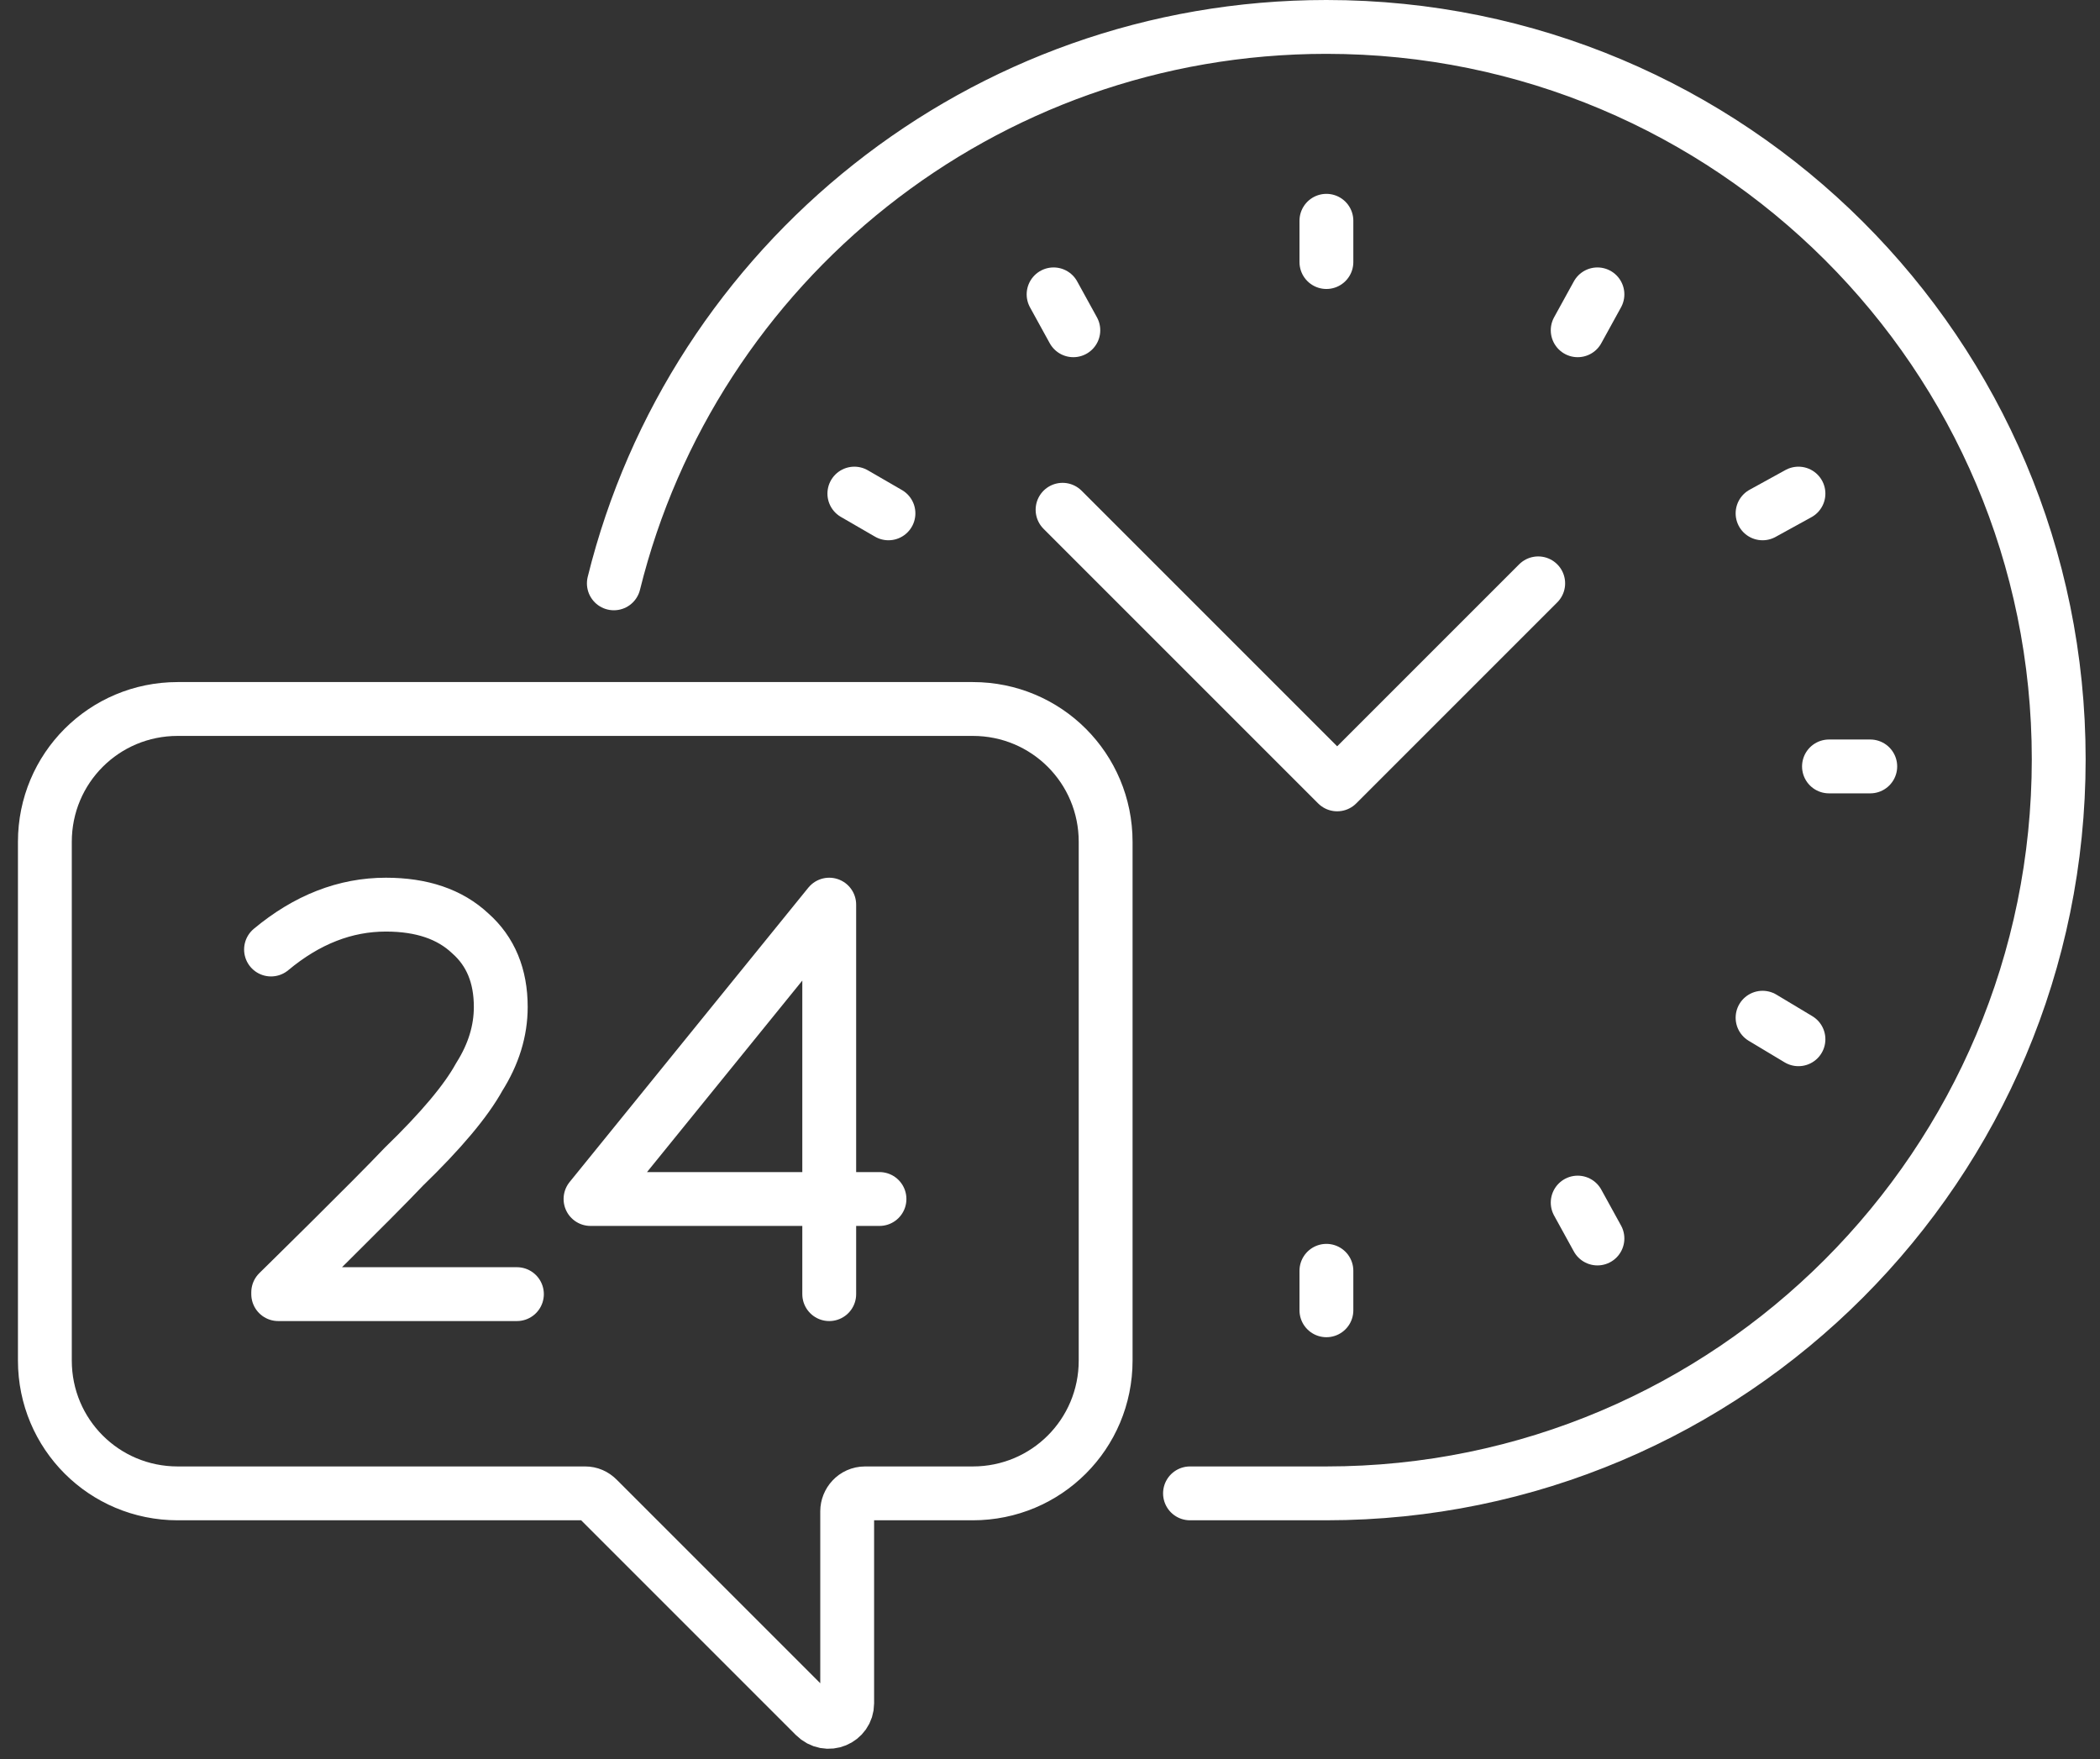
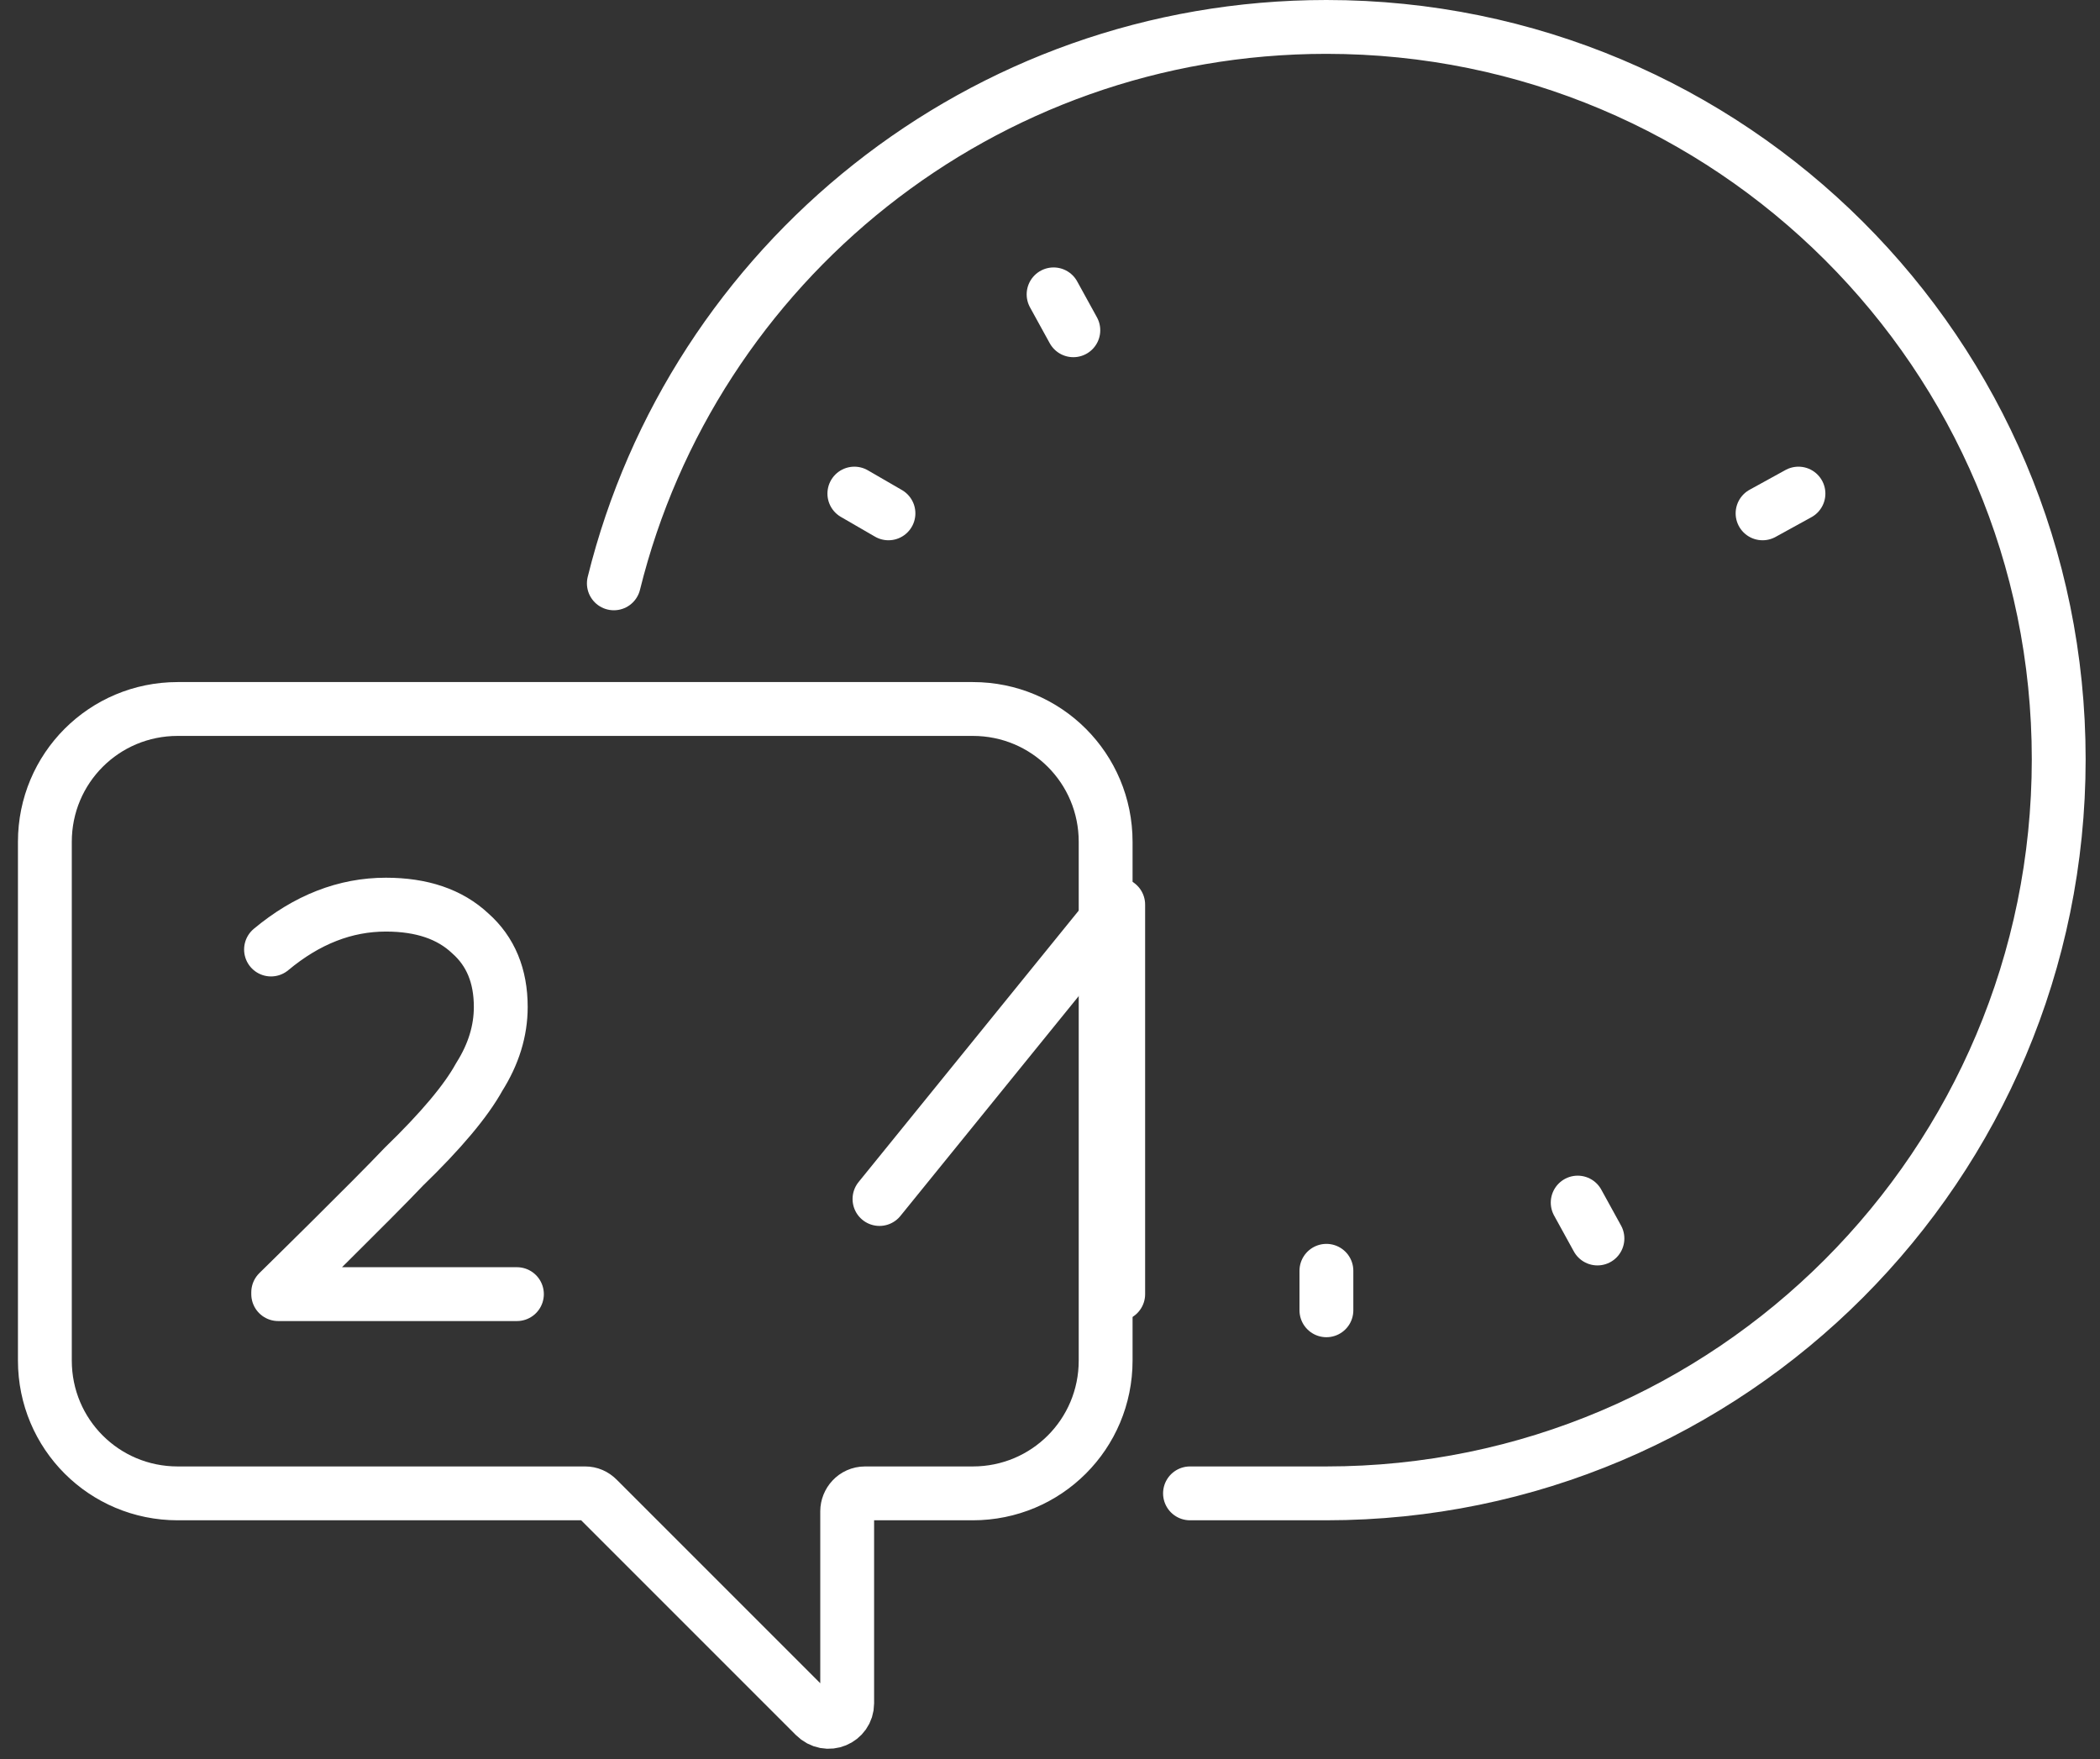
<svg xmlns="http://www.w3.org/2000/svg" version="1.2" viewBox="0 0 117 98" width="117" height="98">
  <rect x="0" y="0" width="117" height="98" fill="#333333" stroke="none" />
  <style>.a{fill:none;stroke:#fff;stroke-linecap:round;stroke-linejoin:round;stroke-width:3}</style>
-   <path class="a" d="m73.9 12.3v2.3" />
  <path class="a" d="m73.9 70.8v2.2" />
-   <path class="a" d="m104.2 42.7h-2.3" />
-   <path class="a" d="m89 16.4l-1.1 2" />
-   <path class="a" d="m100.2 57.9l-2-1.2" />
  <path class="a" d="m49.5 28.6l-1.9-1.1" />
  <path class="a" d="m58.7 16.4l1.1 2" />
  <path class="a" d="m87.9 67l1.1 2" />
  <path class="a" d="m100.2 27.5l-2 1.1" />
-   <path class="a" d="m85.7 32.5l-11.2 11.2-15.3-15.3" />
  <path class="a" d="m34.2 32.5c4.4-17.8 20.5-31 39.7-31 22.5 0 40.8 18.2 40.8 40.8 0 22.6-18.3 40.9-40.8 40.9 0 0-7.6 0-7.6 0" />
  <path class="a" d="m15.1 52.9q3-2.5 6.4-2.5 3 0 4.7 1.6 1.7 1.5 1.7 4.1 0 2-1.2 3.9-1.1 2-4.2 5c-1.7 1.8-7 7-7 7v0.1h13.3" />
-   <path class="a" d="m49 66.8h-16.1l13.3-16.4v21.7" />
+   <path class="a" d="m49 66.8l13.3-16.4v21.7" />
  <path class="a" d="m9.9 39.5h44.3c4.1 0 7.4 3.3 7.4 7.4v28.9c0 4.1-3.3 7.4-7.4 7.4h-6c-0.6 0-1 0.5-1 1v10.7c0 0.9-1.1 1.4-1.8 0.7l-12.1-12.1q-0.3-0.3-0.7-0.3h-22.7c-4.1 0-7.4-3.3-7.4-7.4v-28.9c0-4.1 3.3-7.4 7.4-7.4z" />
</svg>